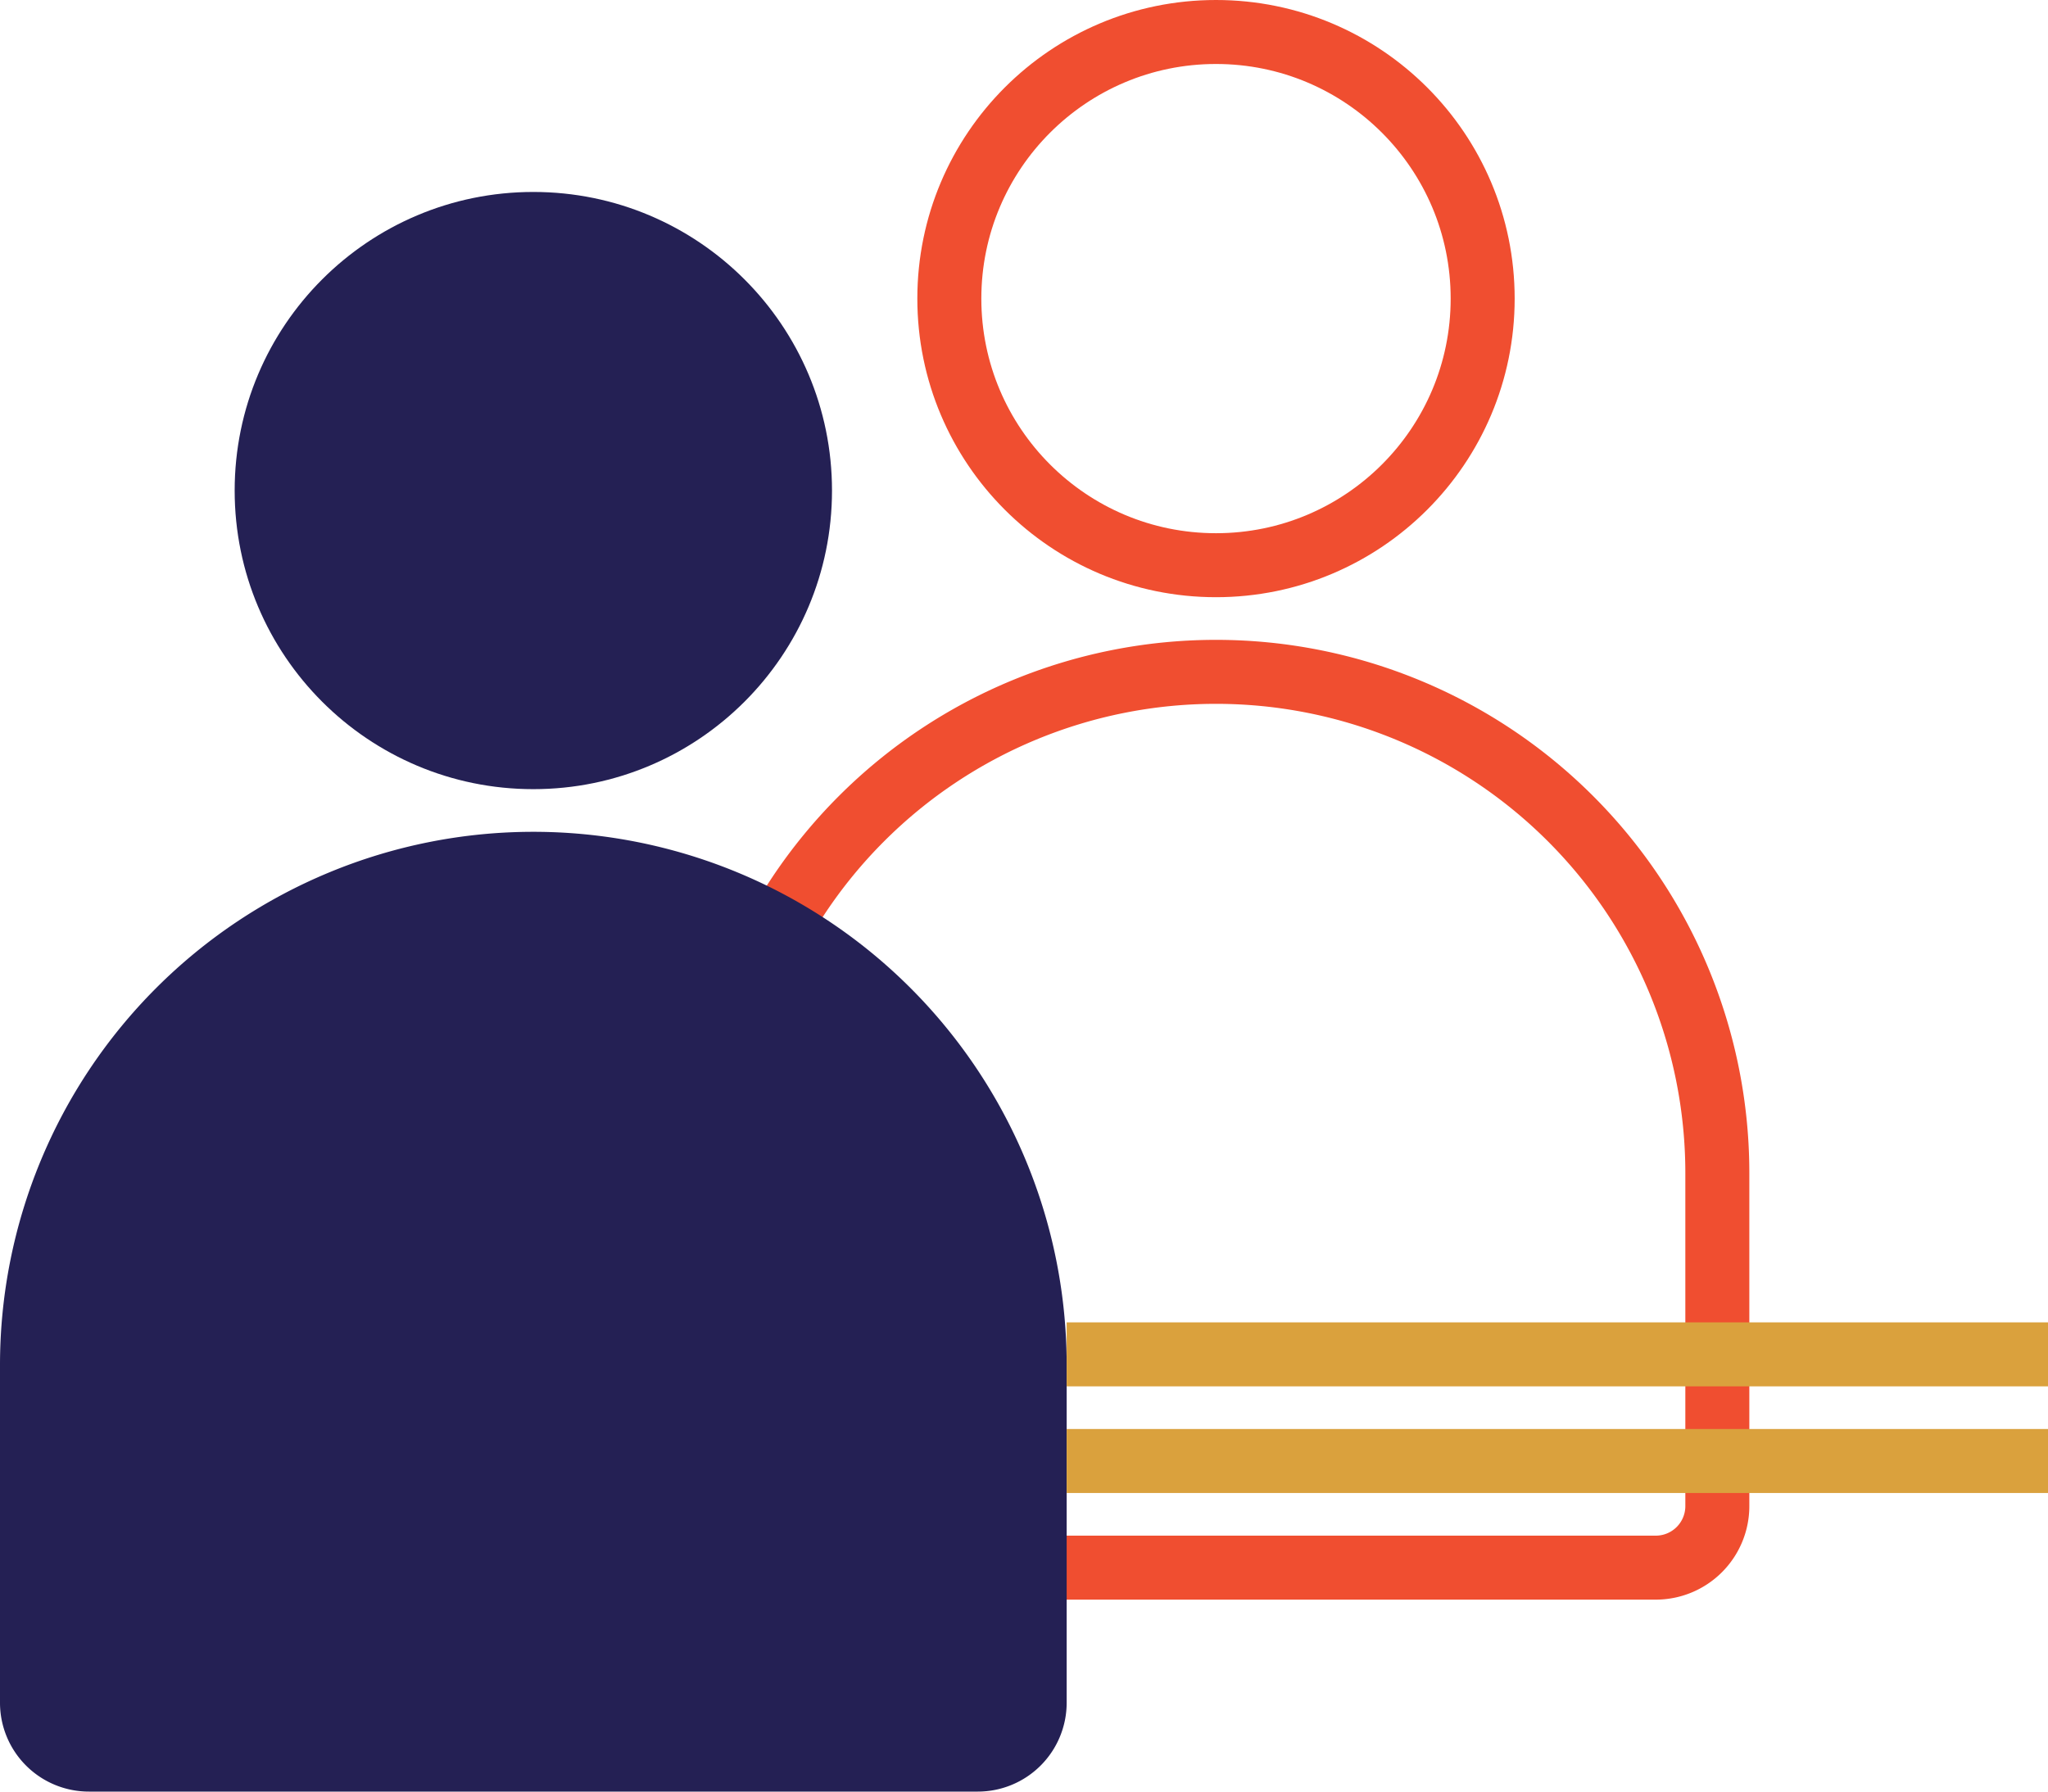
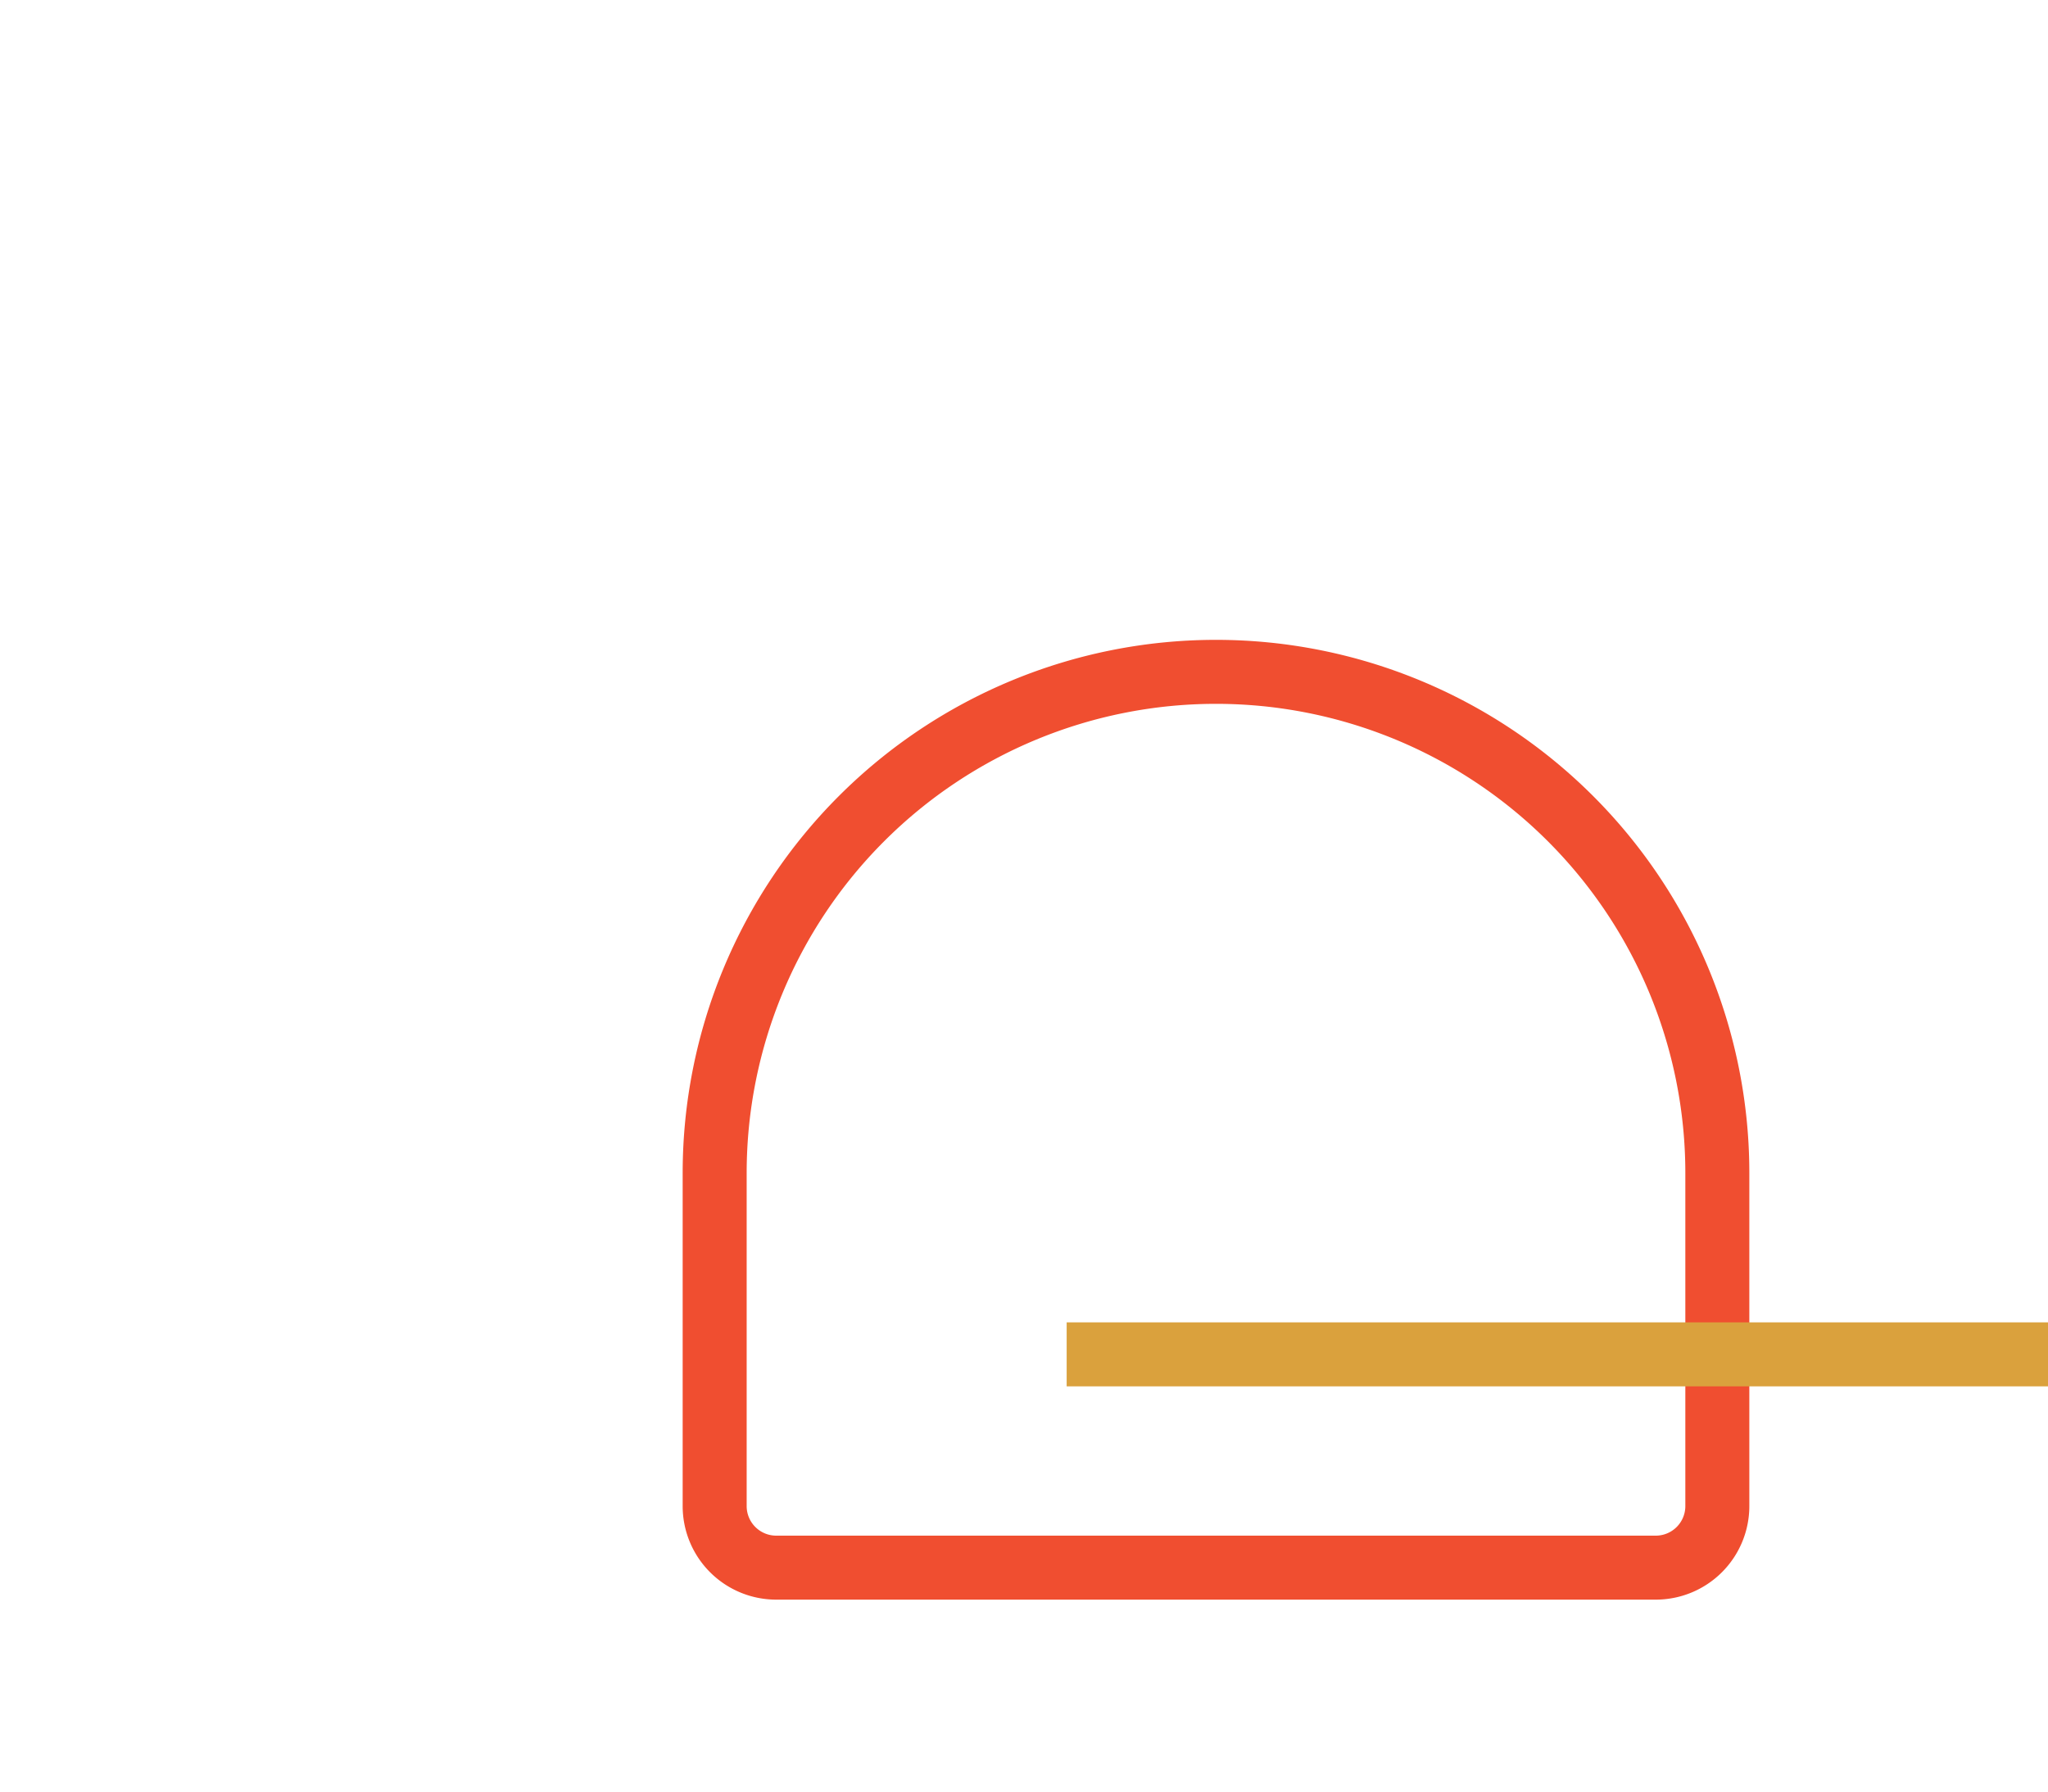
<svg xmlns="http://www.w3.org/2000/svg" width="96" height="84" viewBox="0 0 96 84">
  <defs>
    <style>
            .cls-1,.cls-3,.cls-5{fill:none}.cls-1{stroke:#f04e30}.cls-1,.cls-3{stroke-width:3px}.cls-2{fill:#242054}.cls-3{stroke:#daa13d}.cls-4{stroke:none}
        </style>
  </defs>
  <g id="Group_1069" data-name="Group 1069" transform="translate(-302 -1239)">
    <g id="Ellipse_329" data-name="Ellipse 329" class="cls-1" transform="translate(345 1239)">
      <circle class="cls-4" cx="14" cy="14" r="14" />
-       <circle class="cls-5" cx="14" cy="14" r="12.5" />
    </g>
    <g id="Rectangle_358" data-name="Rectangle 358" class="cls-1">
      <path class="cls-4" d="M25 0a25 25 0 0 1 25 25v15.833A4.167 4.167 0 0 1 45.833 45H4.167A4.167 4.167 0 0 1 0 40.833V25A25 25 0 0 1 25 0z" transform="translate(334 1269)" />
      <path class="cls-5" d="M25 1.5A23.5 23.5 0 0 1 48.5 25v15.614a2.886 2.886 0 0 1-2.886 2.886H4.386A2.886 2.886 0 0 1 1.5 40.614V25A23.5 23.5 0 0 1 25 1.5z" transform="translate(334 1269)" />
    </g>
-     <circle id="Ellipse_328" data-name="Ellipse 328" class="cls-2" cx="14" cy="14" r="14" transform="translate(313 1248)" />
-     <path id="Rectangle_357" data-name="Rectangle 357" class="cls-2" d="M25 0a25 25 0 0 1 25 25v15.833A4.167 4.167 0 0 1 45.833 45H4.167A4.167 4.167 0 0 1 0 40.833V25A25 25 0 0 1 25 0z" transform="translate(302 1278)" />
    <path id="Line_59" data-name="Line 59" class="cls-3" transform="translate(352 1302.5)" d="M0 0h46" />
-     <path id="Line_60" data-name="Line 60" class="cls-3" transform="translate(352 1307.5)" d="M0 0h46" />
  </g>
</svg>